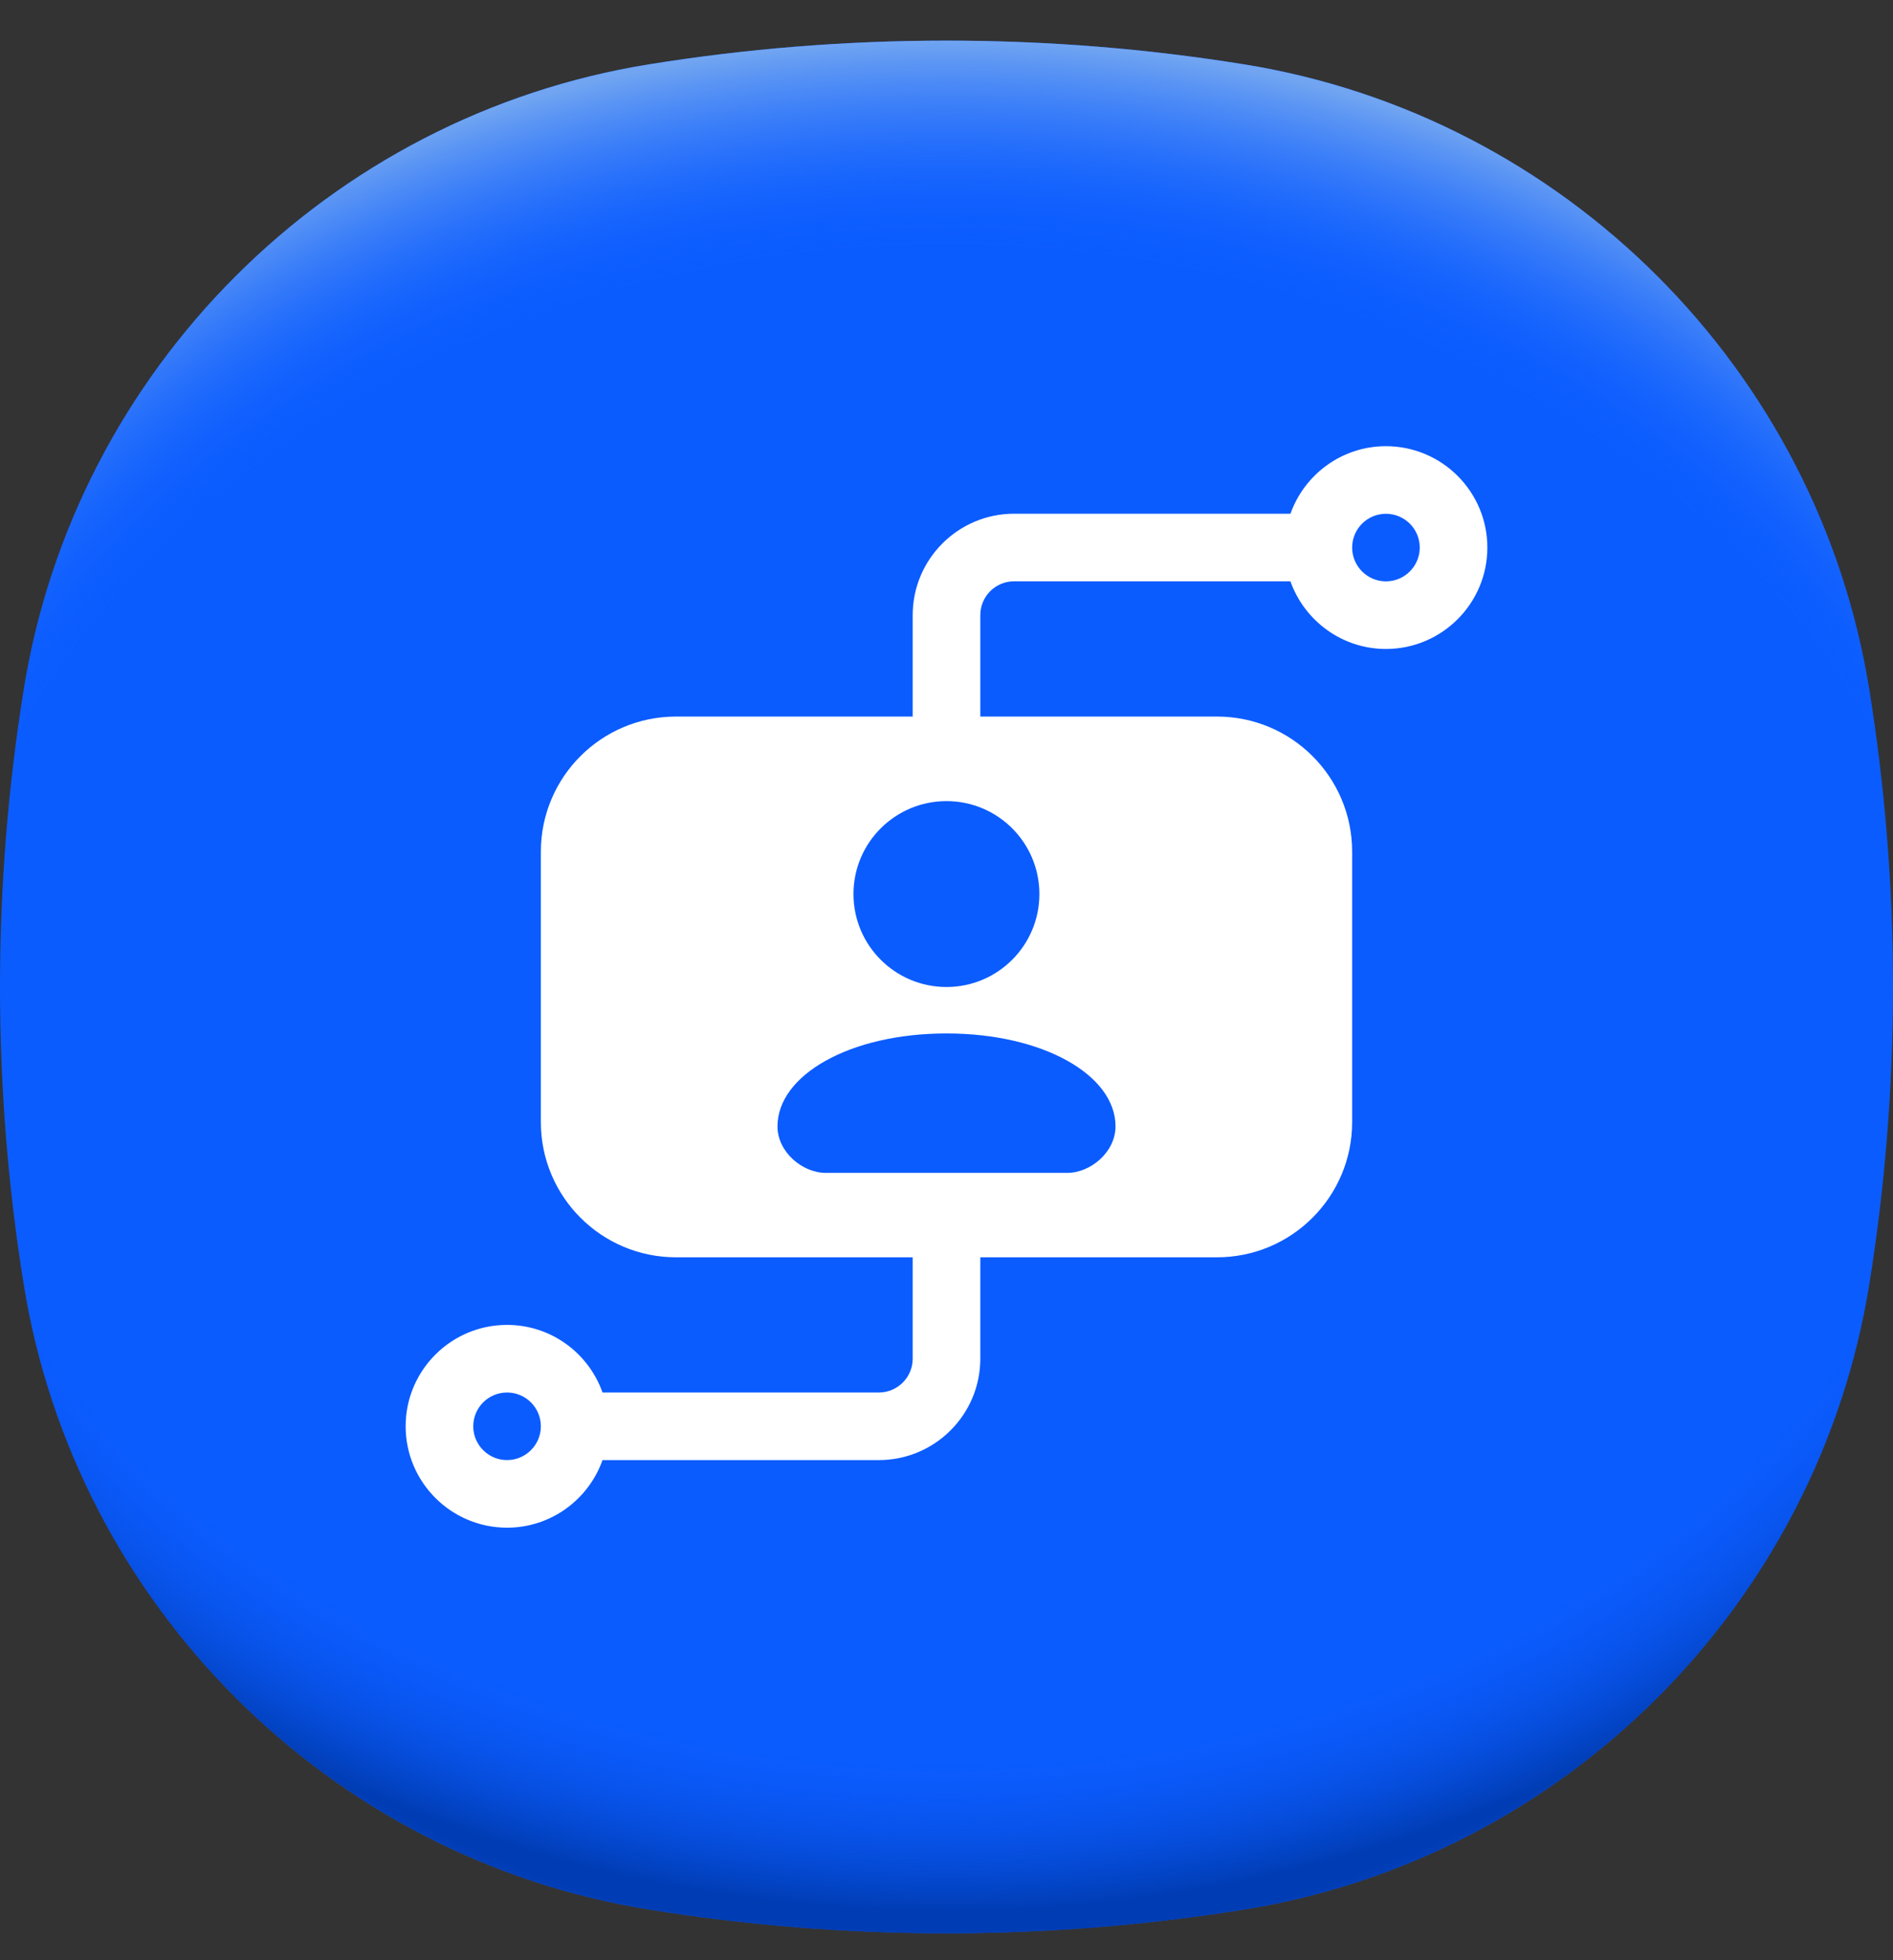
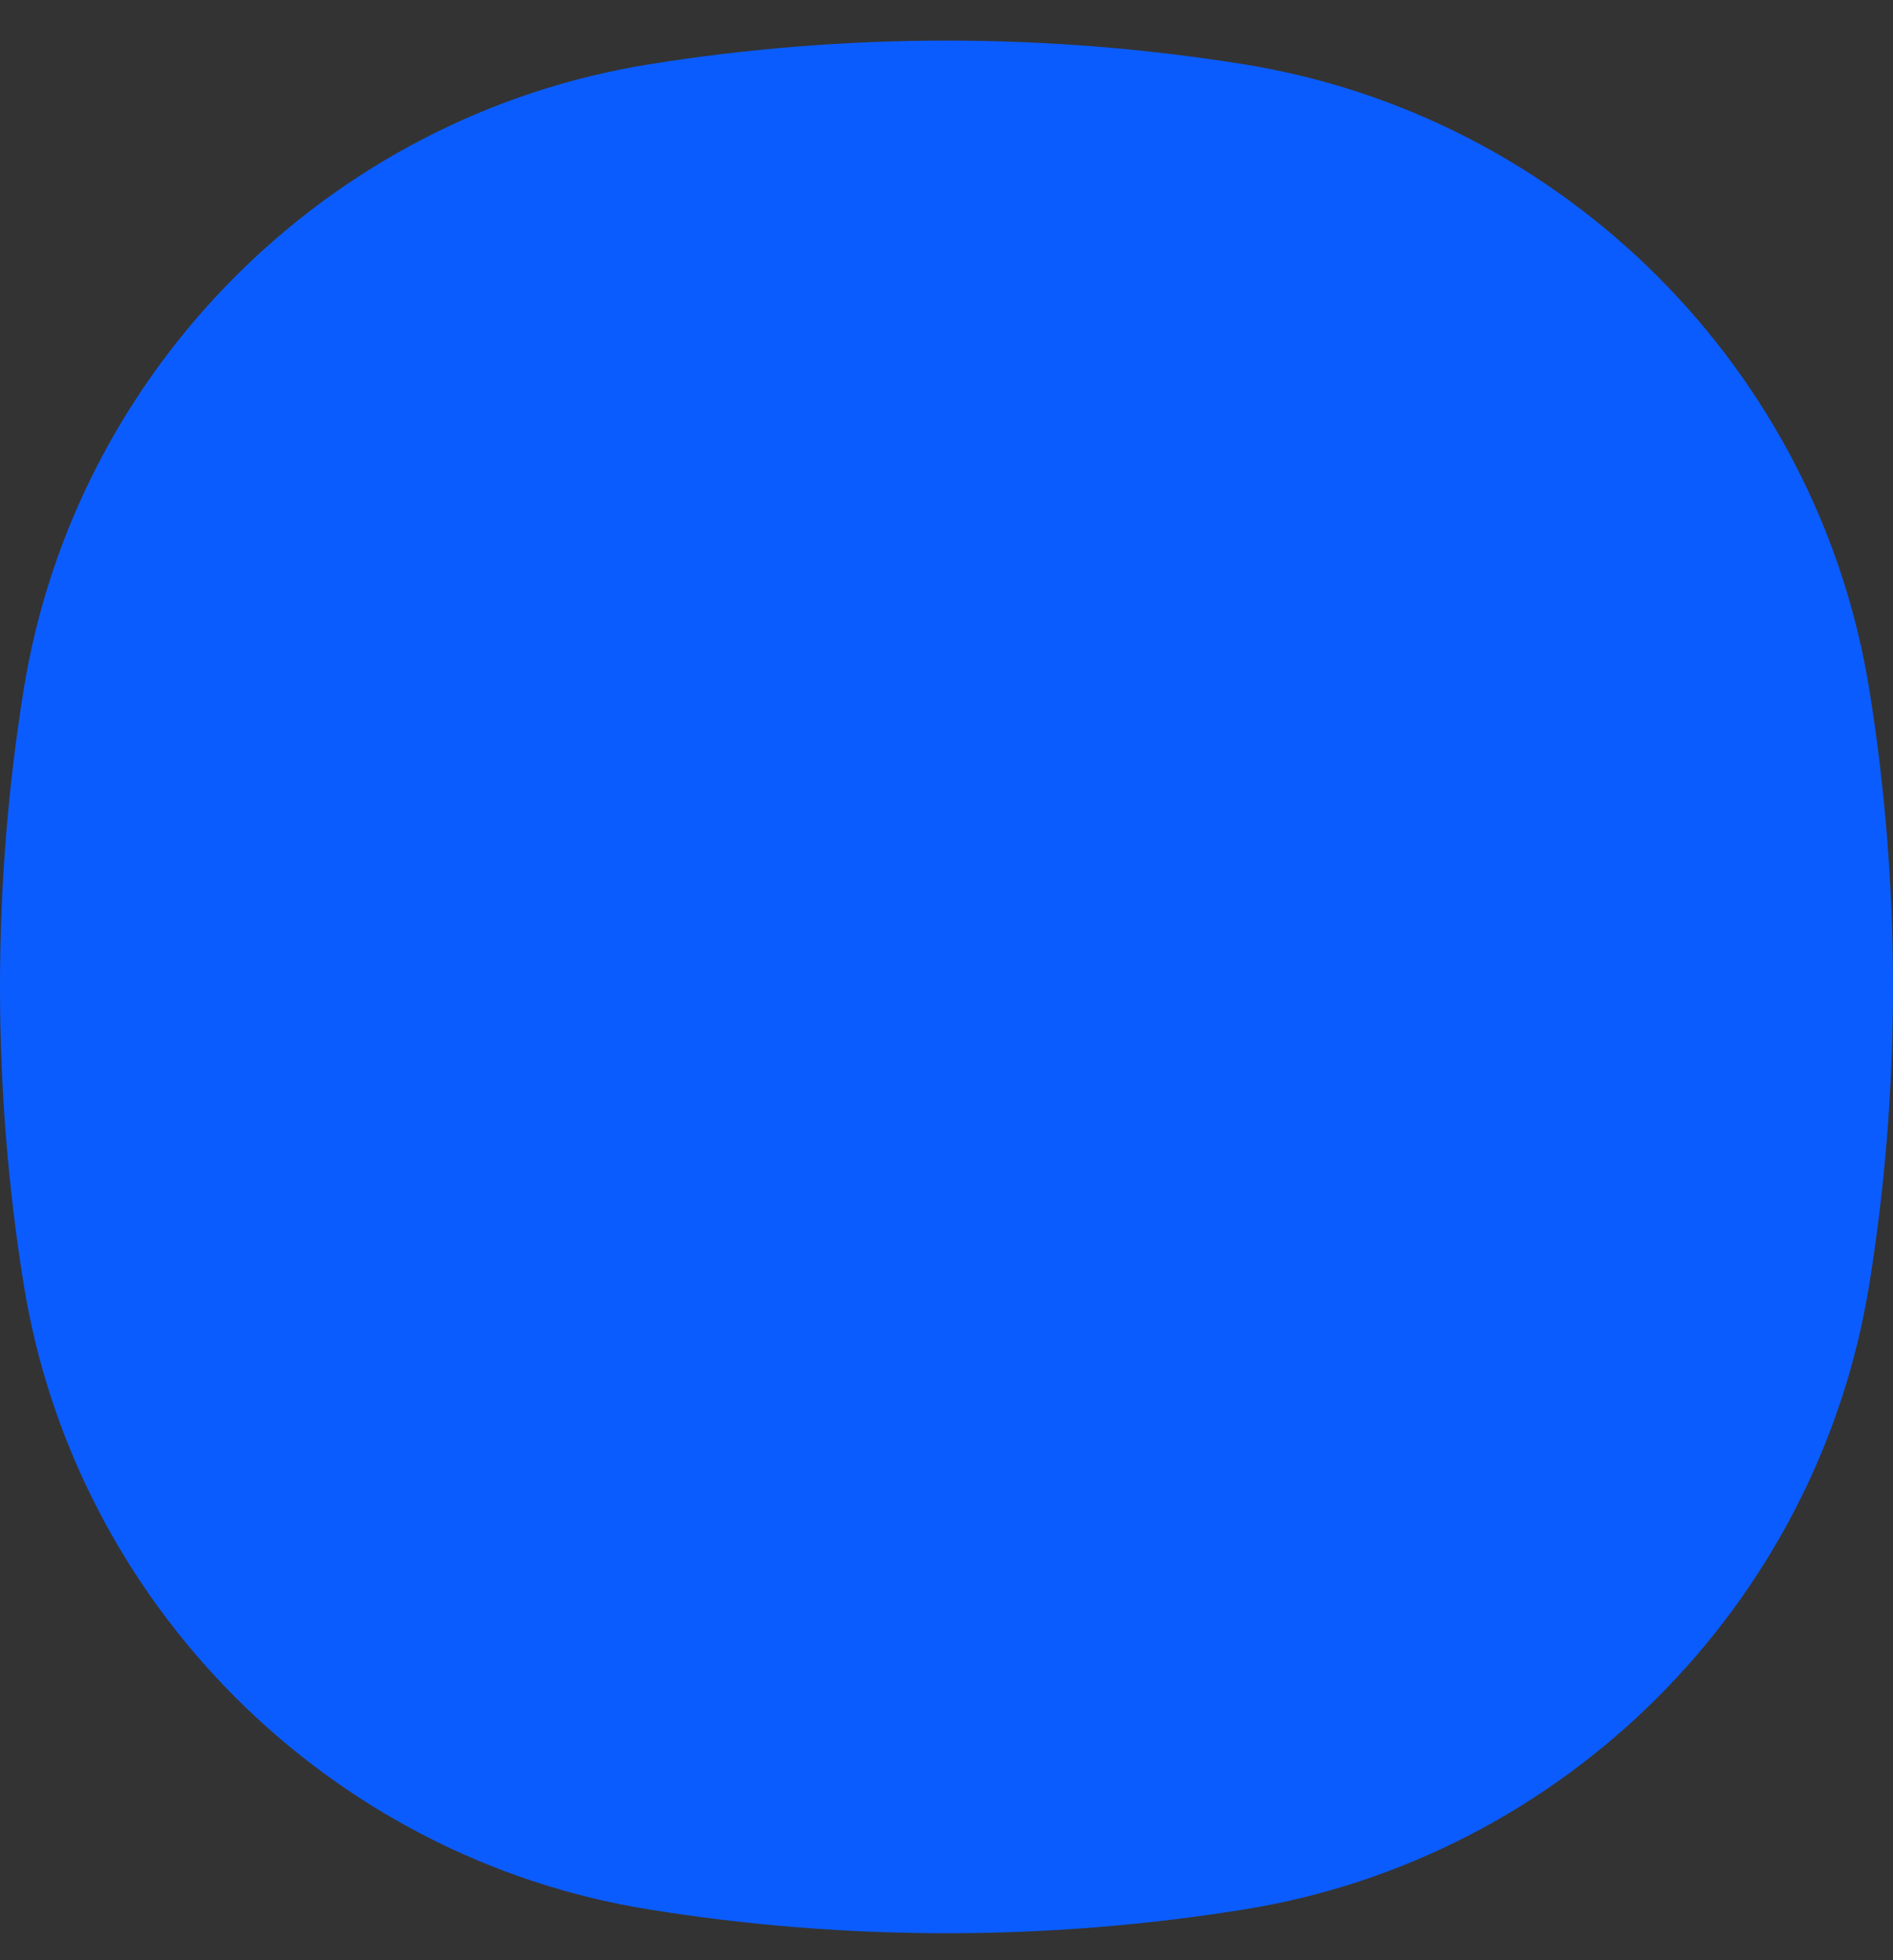
<svg xmlns="http://www.w3.org/2000/svg" width="28" height="29" viewBox="0 0 28 29" fill="none">
  <rect x="0" y="0" width="28" height="29" fill="#333333" stroke="none" />
  <path d="M28 14.601C28 16.098 27.88 17.566 27.65 18.997C26.889 23.736 23.135 27.489 18.396 28.25C16.965 28.48 15.497 28.601 14 28.601C12.503 28.601 11.035 28.48 9.604 28.25C4.865 27.489 1.111 23.736 0.35 18.997C0.12 17.566 0 16.098 0 14.601C0 13.104 0.12 11.636 0.35 10.204C1.111 5.465 4.865 1.712 9.604 0.951C11.035 0.721 12.503 0.601 14 0.601C15.497 0.601 16.965 0.721 18.396 0.951C23.135 1.712 26.889 5.465 27.65 10.204C27.88 11.635 28 13.104 28 14.601Z" fill="#0B5CFF" />
-   <path d="M28 14.601C28 16.098 27.88 17.566 27.65 18.997C26.889 23.736 23.135 27.489 18.396 28.25C16.965 28.48 15.497 28.601 14 28.601C12.503 28.601 11.035 28.48 9.604 28.25C4.865 27.489 1.111 23.736 0.35 18.997C0.12 17.566 0 16.098 0 14.601C0 13.104 0.12 11.636 0.35 10.204C1.111 5.465 4.865 1.712 9.604 0.951C11.035 0.721 12.503 0.601 14 0.601C15.497 0.601 16.965 0.721 18.396 0.951C23.135 1.712 26.889 5.465 27.65 10.204C27.88 11.635 28 13.104 28 14.601Z" fill="url(#paint0_radial_8901_5127)" />
-   <path d="M28 14.601C28 16.098 27.88 17.566 27.65 18.997C26.889 23.736 23.135 27.489 18.396 28.25C16.965 28.48 15.497 28.601 14 28.601C12.503 28.601 11.035 28.48 9.604 28.25C4.865 27.489 1.111 23.736 0.35 18.997C0.12 17.566 1.90735e-05 16.098 1.90735e-05 14.601C1.90735e-05 13.104 0.12 11.635 0.35 10.204C1.111 5.465 4.865 1.712 9.604 0.951C11.035 0.721 12.503 0.601 14 0.601C15.497 0.601 16.965 0.721 18.396 0.951C23.135 1.712 26.889 5.465 27.65 10.204C27.88 11.635 28 13.103 28 14.601Z" fill="url(#paint1_radial_8901_5127)" />
  <g clip-path="url(#clip0_8901_5127)">
-     <path d="M20.5 6.601C19.849 6.601 19.294 7.019 19.088 7.6H15C14.173 7.6 13.5 8.273 13.5 9.1V10.601H10C8.895 10.601 8 11.496 8 12.601V16.601C8 17.705 8.895 18.601 10 18.601H13.5V20.101C13.5 20.376 13.276 20.601 13 20.601H8.912C8.706 20.019 8.152 19.601 7.5 19.601C6.673 19.601 6 20.273 6 21.101C6 21.928 6.673 22.601 7.5 22.601C8.152 22.601 8.706 22.182 8.912 21.601H13C13.827 21.601 14.5 20.928 14.5 20.101V18.601H18C19.105 18.601 20 17.705 20 16.601V12.601C20 11.496 19.105 10.601 18 10.601H14.5V9.1C14.5 8.824 14.724 8.6 15 8.6H19.087C19.294 9.182 19.848 9.601 20.5 9.601C21.327 9.601 22 8.928 22 8.101C22 7.273 21.327 6.601 20.5 6.601ZM7.5 21.601C7.224 21.601 7 21.376 7 21.101C7 20.825 7.224 20.601 7.5 20.601C7.776 20.601 8 20.825 8 21.101C8 21.376 7.776 21.601 7.5 21.601ZM20.5 8.601C20.224 8.601 20 8.376 20 8.101C20 7.825 20.224 7.601 20.5 7.601C20.776 7.601 21 7.825 21 8.101C21 8.376 20.776 8.601 20.5 8.601ZM14 11.852C14.759 11.852 15.374 12.467 15.374 13.227C15.374 13.986 14.759 14.602 14 14.602C13.24 14.602 12.624 13.986 12.624 13.227C12.624 12.467 13.24 11.852 14 11.852ZM15.786 17.352H12.214C11.869 17.352 11.5 17.044 11.5 16.664C11.5 15.905 12.571 15.289 14 15.289C15.429 15.289 16.5 15.905 16.5 16.664C16.5 17.044 16.131 17.352 15.786 17.352Z" fill="white" />
-   </g>
+     </g>
  <defs>
    <radialGradient id="paint0_radial_8901_5127" cx="0" cy="0" r="1" gradientUnits="userSpaceOnUse" gradientTransform="translate(14 12.974) scale(18.876 15.776)">
      <stop offset="0.82" stop-color="#0B5CFF" stop-opacity="0" />
      <stop offset="0.98" stop-color="#003CB3" />
    </radialGradient>
    <radialGradient id="paint1_radial_8901_5127" cx="0" cy="0" r="1" gradientUnits="userSpaceOnUse" gradientTransform="translate(14 16.222) scale(18.869 15.77)">
      <stop offset="0.8" stop-color="#0B5CFF" stop-opacity="0" />
      <stop offset="1" stop-color="#71A5F1" />
    </radialGradient>
    <clipPath id="clip0_8901_5127">
-       <rect width="18" height="18" fill="white" transform="translate(5 5.601)" />
-     </clipPath>
+       </clipPath>
  </defs>
</svg>